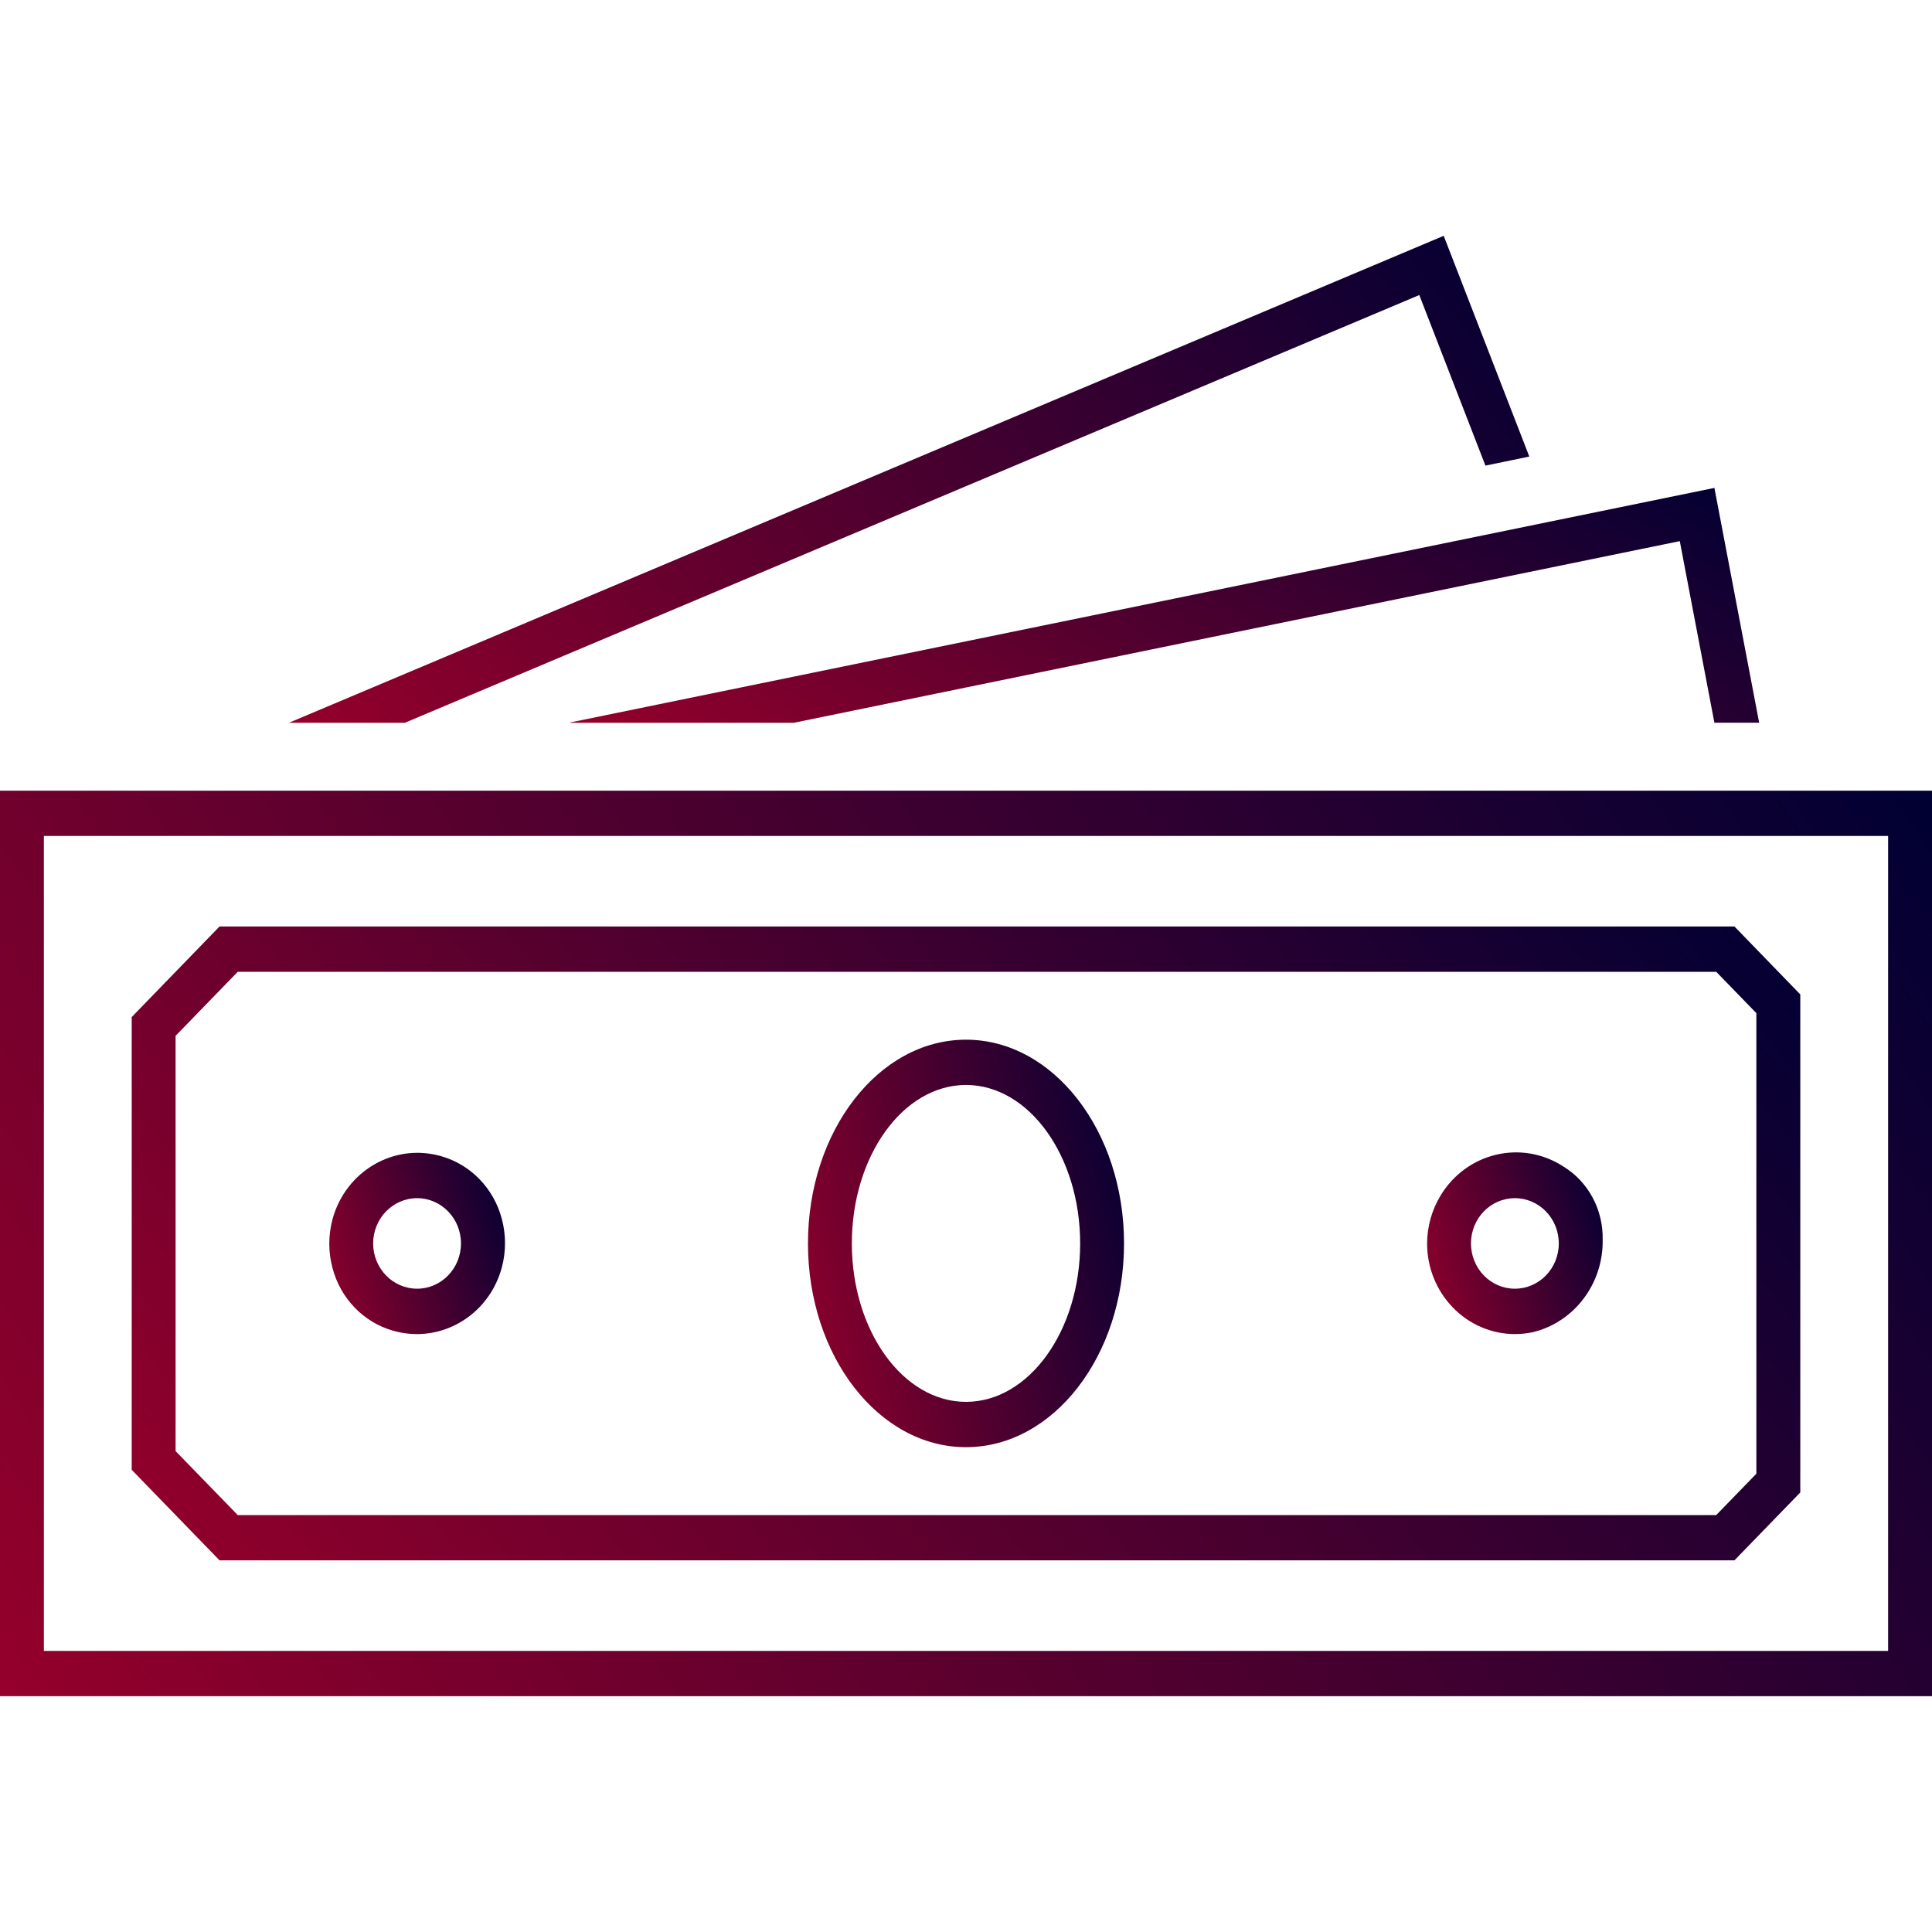
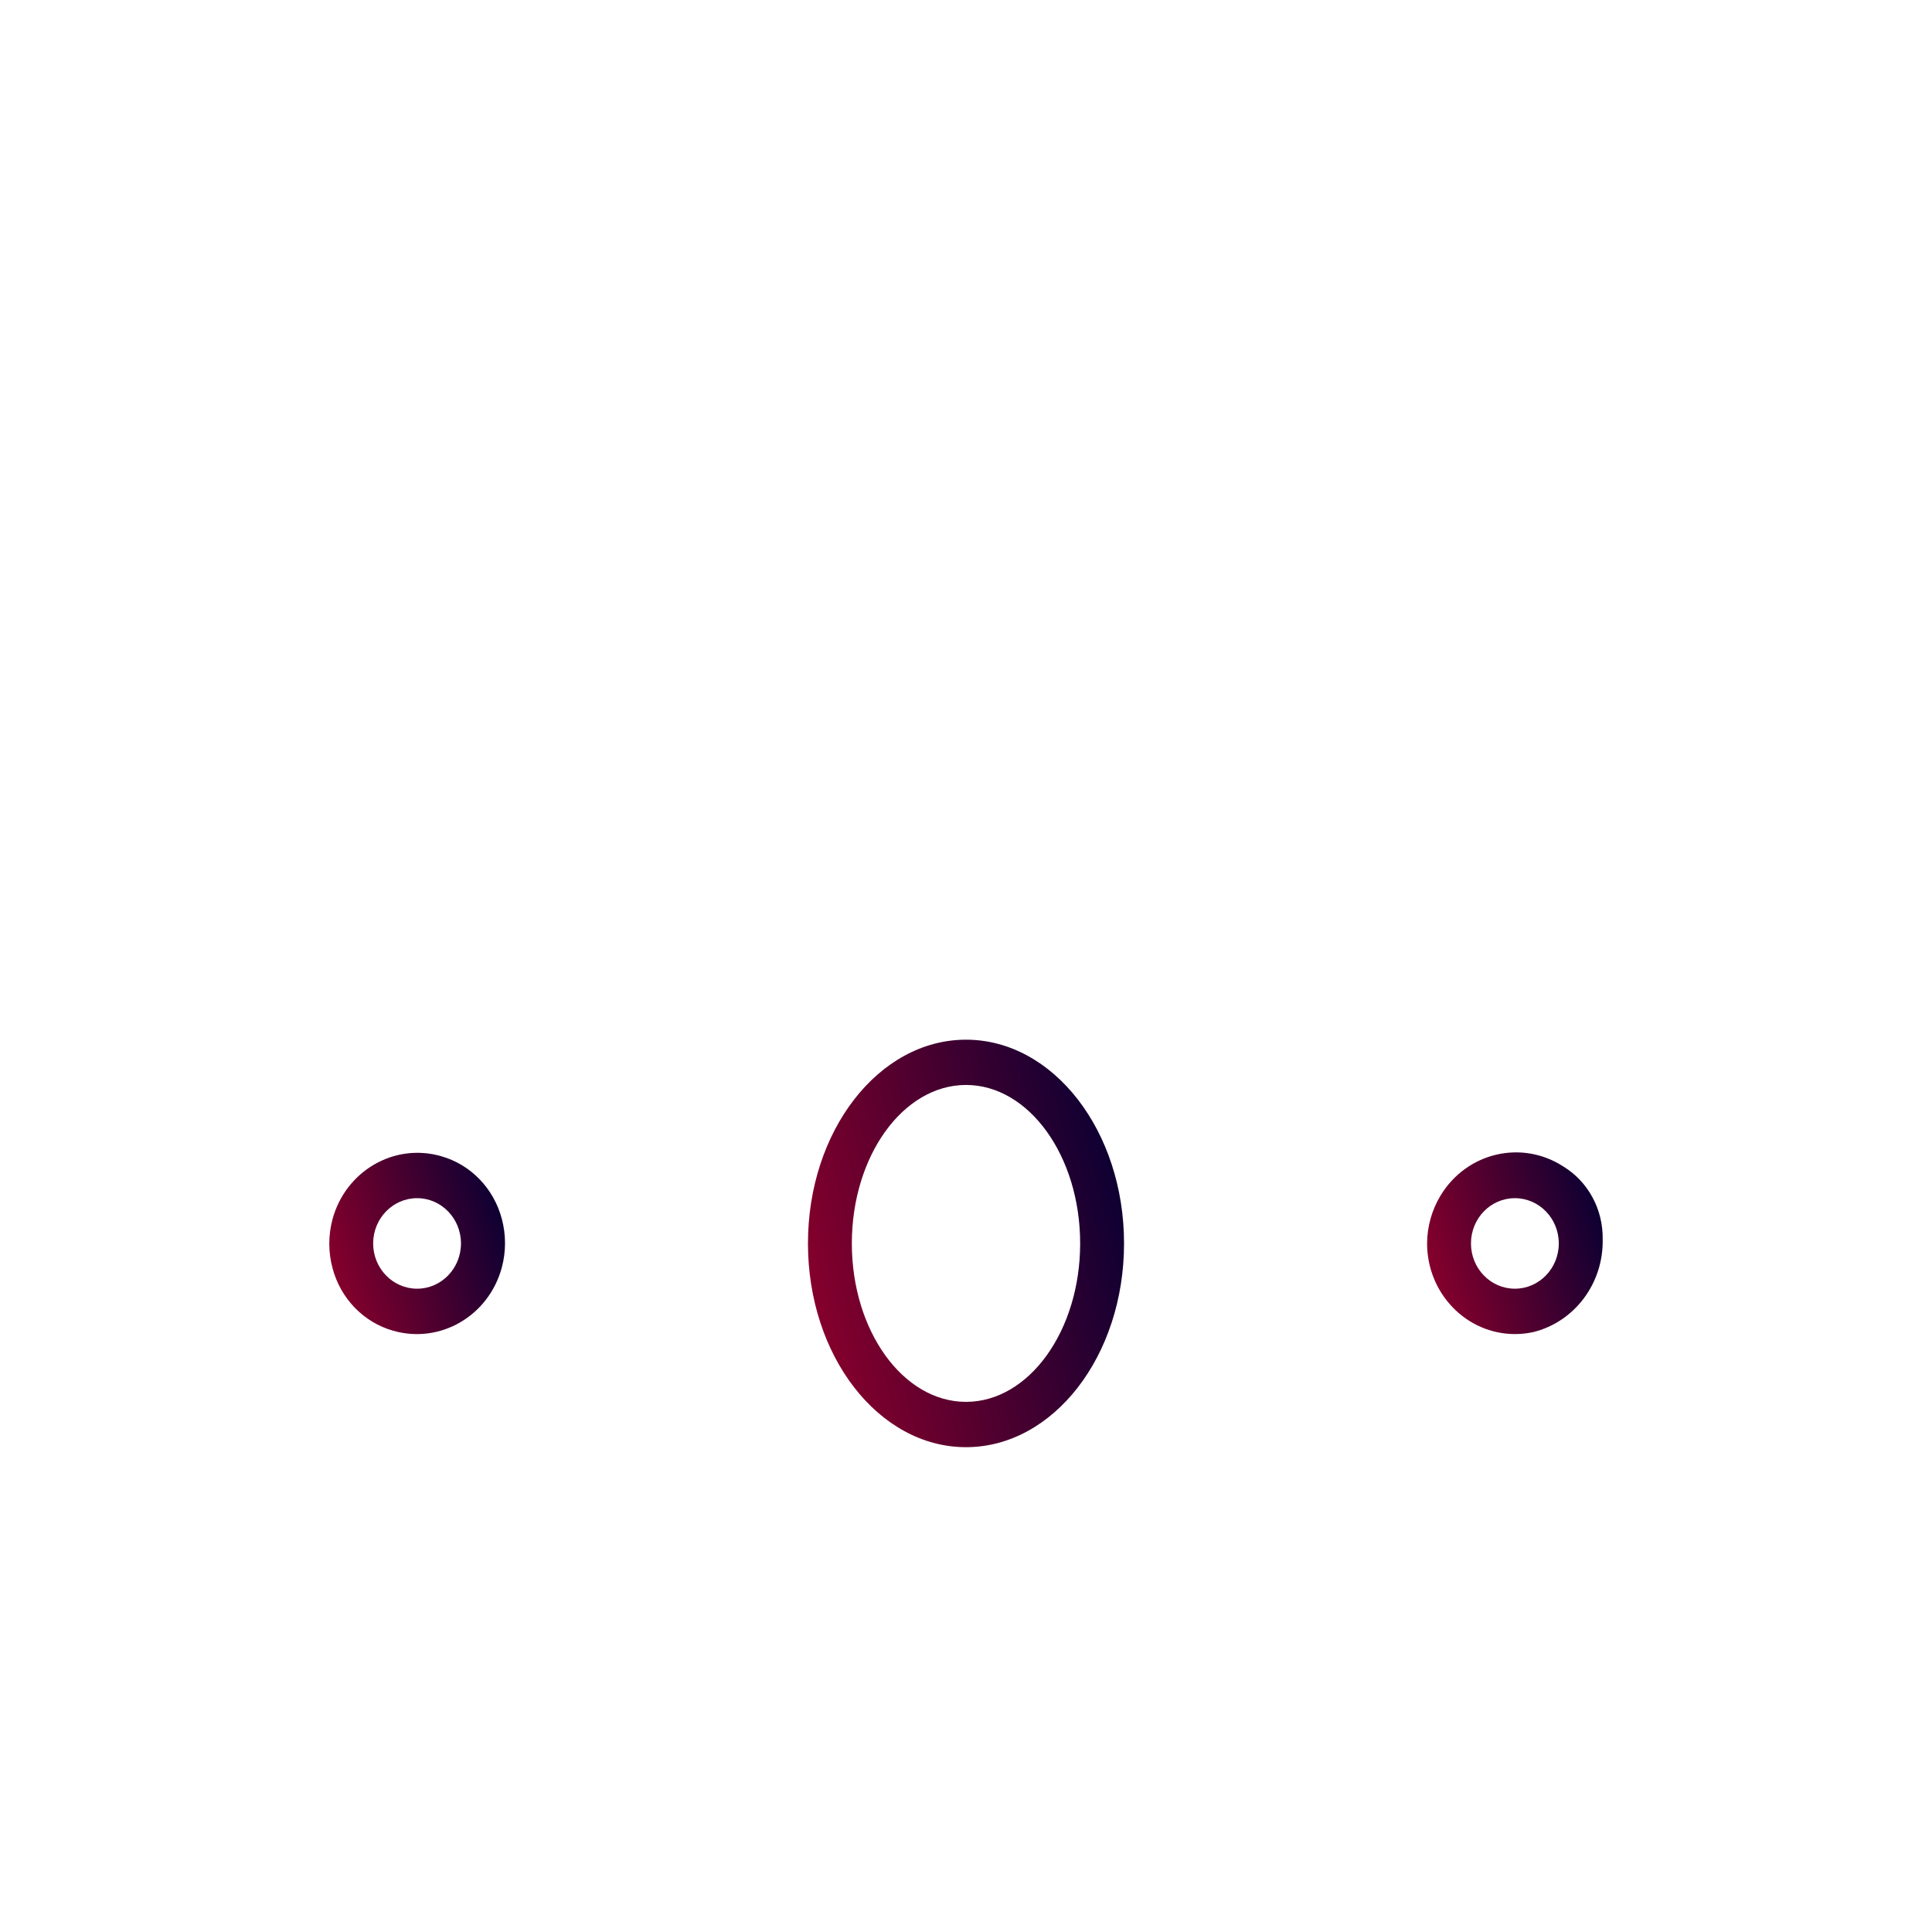
<svg xmlns="http://www.w3.org/2000/svg" width="35" height="35" viewBox="0 0 35 35" fill="none">
-   <path d="M30.431 9.803L31.058 13.093H31.869L31.058 8.839L10.339 13.086C10.318 13.091 10.318 13.094 10.339 13.094H14.38L30.431 9.803Z" fill="url(#paint0_linear_5968_11367)" />
-   <path d="M25.712 5.345L26.91 8.435L27.705 8.271L26.154 4.272L5.252 13.086C5.242 13.091 5.243 13.094 5.252 13.094H7.334L25.712 5.345Z" fill="url(#paint1_linear_5968_11367)" />
-   <path d="M35 14.324H0V30.728H35V14.324ZM34.205 29.908H0.795V15.144H34.205V29.908Z" fill="url(#paint2_linear_5968_11367)" />
  <path d="M17.5 26.217C19.082 26.217 20.363 24.564 20.363 22.526C20.363 20.487 19.081 18.835 17.5 18.835C15.919 18.835 14.637 20.487 14.637 22.526C14.637 24.564 15.918 26.217 17.5 26.217ZM17.5 19.655C18.64 19.655 19.568 20.943 19.568 22.526C19.568 24.109 18.64 25.396 17.5 25.396C16.36 25.396 15.432 24.109 15.432 22.526C15.432 20.943 16.36 19.655 17.5 19.655Z" fill="url(#paint3_linear_5968_11367)" />
  <path d="M7.125 24.108C7.975 24.351 8.855 23.838 9.091 22.962C9.168 22.674 9.168 22.369 9.091 22.081C8.945 21.528 8.526 21.096 7.99 20.945C7.14 20.701 6.26 21.214 6.023 22.09C5.946 22.379 5.946 22.684 6.024 22.973C6.17 23.526 6.589 23.958 7.125 24.108ZM7.556 21.706C7.995 21.706 8.351 22.073 8.351 22.526C8.351 22.979 7.995 23.346 7.556 23.346C7.117 23.346 6.76 22.979 6.76 22.526C6.76 22.073 7.117 21.706 7.556 21.706Z" fill="url(#paint4_linear_5968_11367)" />
  <path d="M27.768 24.134C28.522 23.952 29.05 23.251 29.034 22.452C29.044 21.911 28.771 21.405 28.318 21.13C27.564 20.643 26.57 20.879 26.098 21.657C25.94 21.917 25.855 22.218 25.853 22.524C25.853 23.432 26.566 24.168 27.446 24.168C27.554 24.168 27.662 24.156 27.768 24.134ZM27.443 21.706C27.883 21.706 28.239 22.073 28.239 22.526C28.239 22.979 27.883 23.346 27.443 23.346C27.004 23.346 26.648 22.979 26.648 22.526C26.648 22.073 27.004 21.706 27.443 21.706Z" fill="url(#paint5_linear_5968_11367)" />
-   <path d="M31.421 28.267L32.614 27.037V18.015L31.421 16.784H3.977L2.386 18.425V26.627L3.977 28.267H31.421ZM3.181 18.765L4.307 17.605H31.091L31.818 18.354V26.698L31.091 27.447H4.307L3.181 26.288V18.765Z" fill="url(#paint6_linear_5968_11367)" />
  <defs>
    <linearGradient id="paint0_linear_5968_11367" x1="31.869" y1="8.839" x2="23.916" y2="21.579" gradientUnits="userSpaceOnUse">
      <stop stop-color="#000033" />
      <stop offset="1" stop-color="#94002B" />
    </linearGradient>
    <linearGradient id="paint1_linear_5968_11367" x1="27.705" y1="4.272" x2="9.774" y2="18.717" gradientUnits="userSpaceOnUse">
      <stop stop-color="#000033" />
      <stop offset="1" stop-color="#94002B" />
    </linearGradient>
    <linearGradient id="paint2_linear_5968_11367" x1="35" y1="14.324" x2="3.35" y2="35.69" gradientUnits="userSpaceOnUse">
      <stop stop-color="#000033" />
      <stop offset="1" stop-color="#94002B" />
    </linearGradient>
    <linearGradient id="paint3_linear_5968_11367" x1="20.363" y1="18.835" x2="13.253" y2="20.58" gradientUnits="userSpaceOnUse">
      <stop stop-color="#000033" />
      <stop offset="1" stop-color="#94002B" />
    </linearGradient>
    <linearGradient id="paint4_linear_5968_11367" x1="9.149" y1="20.884" x2="5.318" y2="22.06" gradientUnits="userSpaceOnUse">
      <stop stop-color="#000033" />
      <stop offset="1" stop-color="#94002B" />
    </linearGradient>
    <linearGradient id="paint5_linear_5968_11367" x1="29.034" y1="20.877" x2="25.204" y2="22.049" gradientUnits="userSpaceOnUse">
      <stop stop-color="#000033" />
      <stop offset="1" stop-color="#94002B" />
    </linearGradient>
    <linearGradient id="paint6_linear_5968_11367" x1="32.614" y1="16.784" x2="9.12" y2="36.352" gradientUnits="userSpaceOnUse">
      <stop stop-color="#000033" />
      <stop offset="1" stop-color="#94002B" />
    </linearGradient>
  </defs>
</svg>